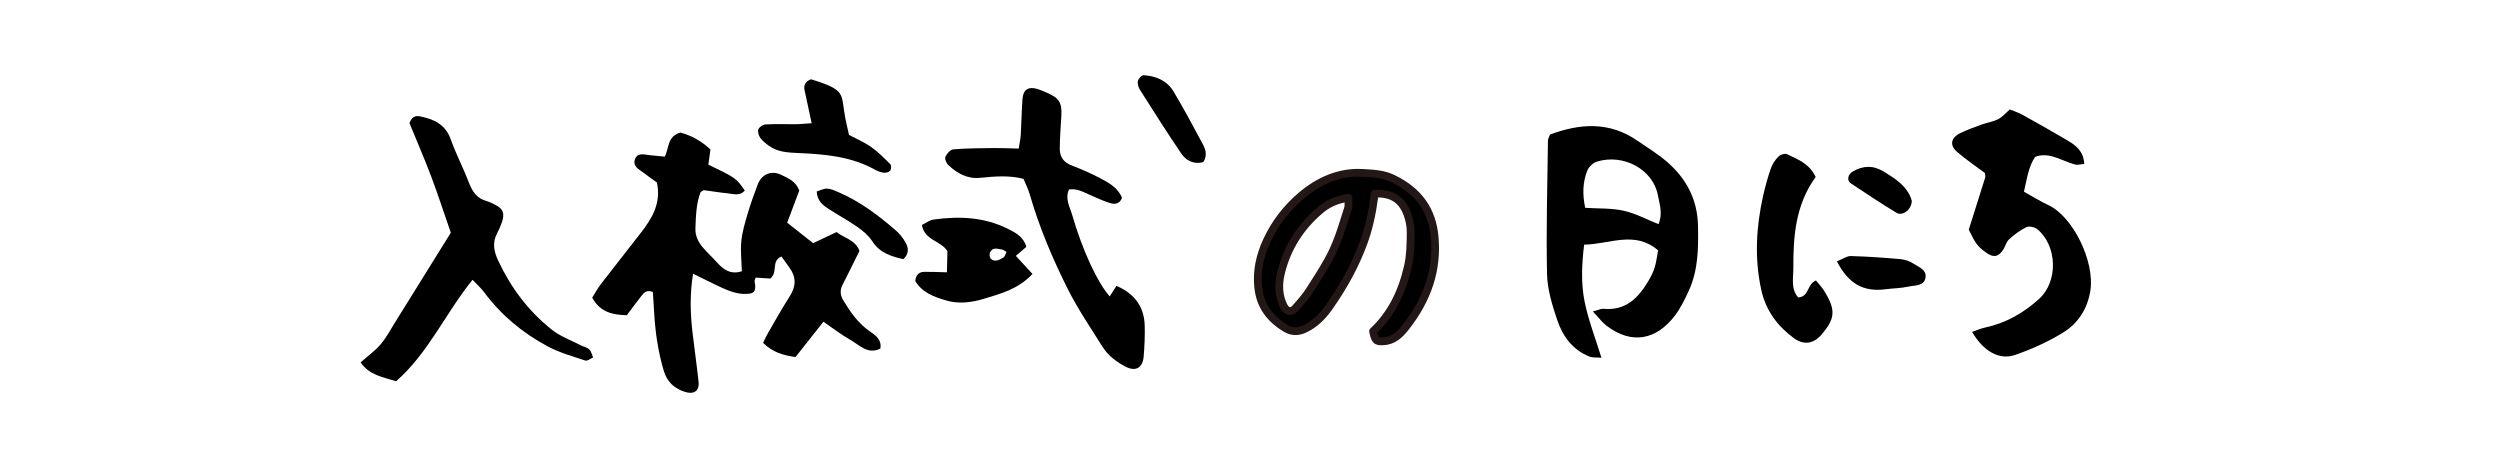
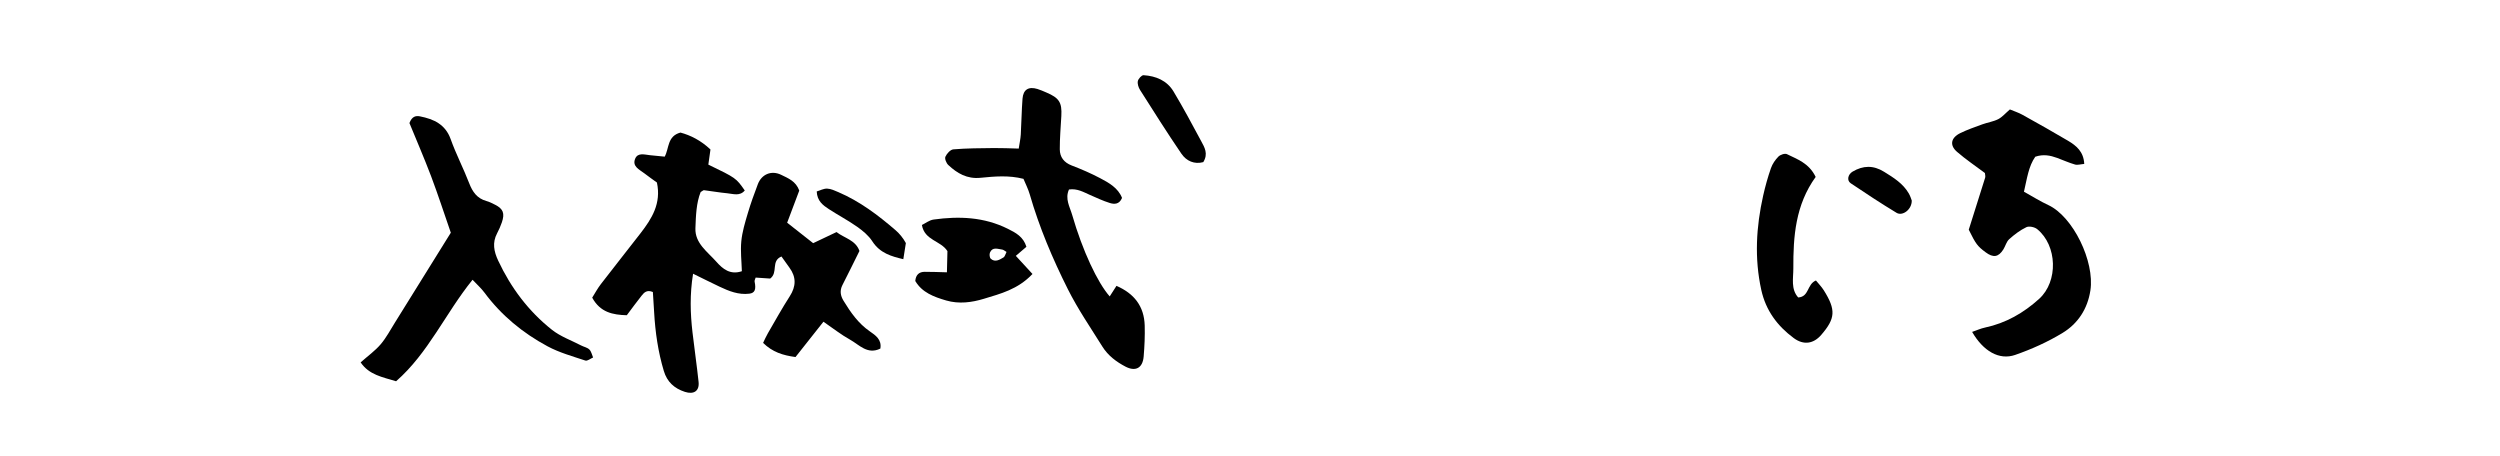
<svg xmlns="http://www.w3.org/2000/svg" version="1.1" id="レイヤー_1" x="0px" y="0px" width="600px" height="109.333px" viewBox="0 0 600 109.333" enable-background="new 0 0 600 109.333" xml:space="preserve">
  <g>
    <path d="M159.532,37.595c1.091-2.021,0.586-4.923,3.777-5.779c2.421,0.649,4.906,1.887,7.203,4.064   c-0.167,1.187-0.338,2.424-0.511,3.626c6.656,3.222,6.656,3.222,8.743,6.21c-1.194,1.425-2.771,0.807-4.184,0.671   c-1.877-0.173-3.737-0.507-5.607-0.741c-0.145-0.017-0.32,0.172-0.796,0.442c-1.055,2.623-1.146,5.719-1.257,8.699   c-0.134,3.591,2.908,5.639,5.029,8.032c1.546,1.751,3.337,3.212,6.119,2.272c-0.068-2.373-0.364-4.81-0.133-7.194   c0.219-2.257,0.895-4.485,1.545-6.674c0.702-2.377,1.546-4.715,2.428-7.029c0.918-2.4,3.27-3.362,5.577-2.244   c1.689,0.828,3.553,1.533,4.358,3.79c-0.917,2.428-1.898,5.036-2.905,7.71c2.199,1.725,4.107,3.229,6.242,4.911   c1.708-0.808,3.554-1.685,5.606-2.663c1.9,1.475,4.586,1.911,5.501,4.534c-1.396,2.804-2.708,5.502-4.08,8.178   c-0.69,1.347-0.479,2.57,0.267,3.787c1.702,2.784,3.534,5.422,6.301,7.332c1.352,0.932,2.914,1.976,2.528,4.133   c-3.075,1.524-5.042-0.893-7.252-2.129c-2.148-1.19-4.103-2.737-6.404-4.32c-2.312,2.925-4.503,5.69-6.709,8.481   c-3.024-0.42-5.493-1.165-7.775-3.397c0.366-0.747,0.709-1.567,1.157-2.329c1.718-2.962,3.384-5.97,5.236-8.852   c1.542-2.394,1.59-4.612-0.08-6.891c-0.647-0.891-1.282-1.794-1.907-2.665c-2.594,1.089-0.729,3.822-2.703,5.297   c-0.954-0.067-2.222-0.154-3.492-0.236c-0.093,0.338-0.306,0.684-0.248,0.971c0.398,1.915,0.043,2.726-1.262,2.893   c-2.598,0.32-4.891-0.611-7.15-1.681c-2.027-0.959-4.031-1.97-6.357-3.107c-0.812,4.987-0.661,9.525-0.141,14.057   c0.457,3.974,1.046,7.938,1.463,11.916c0.229,2.183-1.155,3.068-3.287,2.379c-2.545-0.828-4.27-2.393-5.054-5.009   c-1.38-4.602-2.058-9.306-2.327-14.088c-0.093-1.669-0.206-3.333-0.303-4.864c-1.434-0.61-2.108,0.123-2.693,0.861   c-1.186,1.486-2.299,3.028-3.564,4.709c-3.363-0.09-6.375-0.68-8.303-4.219c0.672-1.062,1.287-2.227,2.081-3.252   c3.145-4.093,6.361-8.123,9.518-12.206c2.708-3.503,5.018-7.153,3.93-12.174c-0.913-0.659-1.997-1.419-3.048-2.228   c-1.169-0.89-2.938-1.645-2.169-3.492c0.639-1.53,2.266-0.969,3.563-0.836C157.118,37.365,158.234,37.472,159.532,37.595z" />
-     <path d="M382.289,74.75c1.438-0.382,1.996-0.694,2.515-0.642c5.407,0.527,8.47-2.668,10.902-6.839   c0.573-0.981,1.094-2.026,1.423-3.106c0.385-1.267,0.536-2.602,0.815-4.066c-5.559-4.843-11.573-1.486-17.749-1.376   c-0.583,4.741-0.783,9.321,0.129,13.769c0.902,4.396,2.562,8.638,4.021,13.373c-1.132-0.105-2.09,0.02-2.872-0.287   c-4.029-1.591-6.418-4.859-7.724-8.727c-1.206-3.576-2.384-7.367-2.462-11.092c-0.232-10.674,0.092-21.363,0.221-32.048   c0.003-0.359,0.238-0.714,0.493-1.418c7.098-2.643,14.189-3.222,20.987,1.487c2.352,1.627,4.824,3.119,6.988,4.972   c4.697,4.016,7.408,9.064,7.541,15.42c0.114,5.375,0.065,10.707-2.245,15.695c-0.952,2.064-1.975,4.162-3.349,5.953   c-4.298,5.579-10.168,7.119-16.433,2.296C384.495,77.336,383.717,76.262,382.289,74.75z M398.04,53.798   c1.068-2.56,0.268-4.725-0.147-6.952c-1.135-6.099-8.162-10.026-14.597-8.074c-0.938,0.28-1.987,1.261-2.351,2.177   c-1.132,2.85-1.161,5.833-0.494,8.927c3.28,0.211,6.345,0.051,9.232,0.699C392.546,51.218,395.223,52.673,398.04,53.798z" />
    <path d="M485.749,46.014c2.184,1.21,3.948,2.324,5.829,3.194c5.967,2.767,11.182,13.554,10.117,20.496   c-0.684,4.45-2.999,7.965-6.683,10.2c-3.557,2.165-7.439,3.907-11.376,5.277c-3.835,1.33-7.662-0.912-10.327-5.525   c1.082-0.37,2.074-0.832,3.112-1.047c4.99-1.059,9.252-3.512,12.975-6.885c4.614-4.181,4.364-12.794-0.468-16.73   c-0.616-0.505-1.928-0.787-2.591-0.475c-1.494,0.716-2.879,1.764-4.125,2.885c-0.67,0.596-0.904,1.656-1.409,2.463   c-1.179,1.864-2.428,2.046-4.26,0.674c-1.953-1.452-2.357-1.994-4.04-5.416c1.31-4.14,2.638-8.302,3.934-12.483   c0.104-0.331-0.032-0.743-0.06-1.118c-2.245-1.688-4.588-3.257-6.701-5.092c-1.824-1.584-1.467-3.379,0.794-4.486   c1.704-0.832,3.514-1.459,5.304-2.11c1.246-0.456,2.615-0.639,3.784-1.23c0.977-0.502,1.735-1.417,2.817-2.341   c0.996,0.421,2.062,0.752,3.021,1.289c3.666,2.035,7.326,4.09,10.937,6.231c1.978,1.179,3.744,2.601,3.887,5.559   c-0.86,0.067-1.607,0.32-2.226,0.14c-1.462-0.418-2.857-1.063-4.291-1.588c-1.635-0.594-3.294-0.943-5.236-0.281   C486.863,39.896,486.513,42.722,485.749,46.014z" />
    <path d="M108.195,55.852c-1.588-4.586-3.053-9.105-4.729-13.55c-1.677-4.424-3.567-8.772-5.2-12.769   c0.623-1.666,1.602-1.794,2.54-1.606c3.295,0.663,6.083,1.899,7.364,5.493c1.277,3.579,3.061,6.983,4.427,10.534   c0.807,2.098,1.902,3.674,4.15,4.292c0.728,0.202,1.421,0.557,2.096,0.902c1.925,0.976,2.347,2.062,1.599,4.23   c-0.309,0.898-0.694,1.782-1.142,2.62c-1.193,2.251-0.759,4.375,0.265,6.558c3.05,6.505,7.275,12.138,12.891,16.586   c2.045,1.619,4.646,2.539,6.997,3.76c0.662,0.35,1.49,0.484,1.992,0.98c0.473,0.458,0.612,1.26,0.896,1.913   c-0.625,0.271-1.375,0.901-1.86,0.738c-3.067-1.021-6.247-1.902-9.072-3.419c-5.938-3.193-11.092-7.425-15.147-12.896   c-0.759-1.021-1.728-1.88-2.851-3.074c-6.536,8.086-10.611,17.6-18.35,24.359c-3.305-1.013-6.482-1.533-8.506-4.531   c1.773-1.57,3.483-2.789,4.807-4.343c1.353-1.583,2.339-3.482,3.451-5.255C99.253,70.25,103.674,63.132,108.195,55.852z" />
    <path d="M266.329,71.138c0.498-0.777,0.974-1.521,1.627-2.533c4.211,1.83,6.644,4.87,6.774,9.524   c0.068,2.479-0.04,4.977-0.252,7.449c-0.234,2.77-1.957,3.652-4.327,2.428c-2.25-1.172-4.231-2.671-5.578-4.824   c-2.83-4.531-5.869-8.967-8.263-13.729c-3.68-7.331-6.889-14.905-9.176-22.825c-0.363-1.264-0.983-2.451-1.502-3.708   c-3.513-0.901-6.953-0.582-10.355-0.247c-3.175,0.309-5.553-1.069-7.69-3.077c-0.473-0.444-0.903-1.505-0.689-1.988   c0.335-0.745,1.203-1.705,1.909-1.764c3.232-0.268,6.486-0.276,9.729-0.312c1.879-0.024,3.763,0.077,5.958,0.128   c0.183-1.231,0.432-2.311,0.494-3.389c0.172-2.863,0.195-5.735,0.417-8.594c0.174-2.193,1.448-2.964,3.567-2.328   c0.729,0.218,1.433,0.543,2.135,0.839c3.113,1.317,3.792,2.406,3.614,5.652c-0.149,2.673-0.383,5.338-0.371,8   c0.011,1.858,0.998,3.161,2.855,3.875c2.318,0.885,4.611,1.88,6.801,3.031c2.164,1.133,4.346,2.374,5.284,4.754   c-0.66,1.596-1.876,1.548-2.951,1.212c-1.629-0.506-3.188-1.254-4.764-1.936c-1.541-0.671-3.018-1.586-5.018-1.297   c-1.016,2.232,0.215,4.185,0.76,6.079C259.803,60.178,263.413,67.839,266.329,71.138z" />
    <path d="M435.76,42.465c-4.861,6.73-5.396,14.302-5.36,21.968c0.01,2.365-0.637,4.941,1.165,6.956   c2.671-0.152,2.07-3.179,4.26-4.074c0.59,0.731,1.34,1.487,1.893,2.366c2.937,4.702,2.794,6.74-0.627,10.699   c-1.853,2.146-4.232,2.509-6.593,0.759c-3.941-2.916-6.711-6.643-7.791-11.557c-1.669-7.598-1.229-15.134,0.455-22.643   c0.498-2.217,1.114-4.429,1.863-6.574c0.357-1.026,1.028-2.012,1.794-2.783c0.453-0.453,1.551-0.831,2.041-0.589   C431.362,38.229,434.165,39.152,435.76,42.465z" />
    <path d="M247.797,65.755c-3.536,3.732-7.702,4.738-11.666,5.953c-2.896,0.882-5.967,1.299-9.049,0.407   c-2.975-0.874-5.782-1.912-7.416-4.675c0.13-1.524,0.939-2.19,2.242-2.202c1.682-0.011,3.362,0.069,5.354,0.116   c0.046-1.939,0.085-3.583,0.122-5.086c-1.618-2.55-5.49-2.535-6.129-6.271c0.892-0.43,1.808-1.168,2.805-1.306   c6.116-0.849,12.119-0.619,17.805,2.213c1.915,0.951,3.743,1.915,4.475,4.327c-0.806,0.69-1.639,1.403-2.541,2.174   C245.029,62.746,246.259,64.079,247.797,65.755z M241.565,60.462c-0.438-0.249-0.73-0.528-1.056-0.57   c-1.052-0.135-2.291-0.688-2.909,0.697c-0.188,0.42-0.106,1.25,0.194,1.515c1.023,0.913,2.096,0.244,3.021-0.306   C241.201,61.574,241.324,60.917,241.565,60.462z" />
-     <path d="M194.796,29.57c-0.663-3.099-1.16-5.497-1.693-7.887c-0.308-1.375,0.31-2.18,1.53-2.658   c8.587,2.631,7.146,3.43,8.202,9.129c0.246,1.309,0.569,2.596,0.931,4.231c1.692,0.901,3.634,1.717,5.321,2.903   c1.689,1.178,3.15,2.688,4.61,4.158c0.258,0.264,0.206,1.184-0.06,1.518c-0.276,0.353-0.999,0.547-1.492,0.494   c-0.739-0.091-1.495-0.363-2.147-0.728c-5.691-3.184-11.956-3.715-18.271-3.995c-2.496-0.11-4.993-0.193-7.127-1.707   c-0.77-0.552-1.562-1.148-2.105-1.895c-0.399-0.55-0.717-1.497-0.506-2.063c0.207-0.553,1.096-1.176,1.717-1.207   c2.473-0.136,4.96-0.034,7.442-0.053C192.077,29.795,193.002,29.692,194.796,29.57z" />
    <path d="M288.786,38.912c-2.125,0.575-4.038-0.243-5.257-2.036c-3.419-5.013-6.659-10.156-9.914-15.281   c-0.382-0.598-0.665-1.476-0.535-2.126c0.115-0.563,0.921-1.445,1.37-1.42c2.958,0.186,5.62,1.278,7.194,3.905   c2.341,3.901,4.492,7.923,6.646,11.933C289.085,35.355,290.031,36.901,288.786,38.912z" />
-     <path d="M440.865,62.729c1.354-0.542,2.35-1.299,3.33-1.276c3.983,0.108,7.968,0.388,11.938,0.742   c1.076,0.099,2.226,0.503,3.126,1.092c1.213,0.792,3.085,1.423,2.885,3.191c-0.255,2.241-2.519,1.956-4.058,2.292   c-1.84,0.414-3.771,0.42-5.652,0.658C447.283,70.105,443.589,68.102,440.865,62.729z" />
-     <path d="M216.796,62.205c-2.817-0.668-5.598-1.425-7.443-4.295c-0.889-1.376-2.271-2.526-3.636-3.486   c-2.176-1.534-4.553-2.778-6.783-4.232c-1.411-0.922-2.816-1.932-2.922-4.241c0.805-0.239,1.656-0.711,2.493-0.687   c0.907,0.035,1.825,0.474,2.688,0.842c5.14,2.195,9.54,5.527,13.734,9.138c0.988,0.855,1.867,1.945,2.479,3.095   C218.046,59.527,218.208,60.906,216.796,62.205z" />
+     <path d="M216.796,62.205c-2.817-0.668-5.598-1.425-7.443-4.295c-0.889-1.376-2.271-2.526-3.636-3.486   c-2.176-1.534-4.553-2.778-6.783-4.232c-1.411-0.922-2.816-1.932-2.922-4.241c0.805-0.239,1.656-0.711,2.493-0.687   c0.907,0.035,1.825,0.474,2.688,0.842c5.14,2.195,9.54,5.527,13.734,9.138c0.988,0.855,1.867,1.945,2.479,3.095   z" />
    <path d="M458.821,48.127c0.046,2.146-2.21,3.816-3.644,2.951c-3.736-2.251-7.376-4.667-11.001-7.094   c-1.011-0.676-0.674-2.136,0.453-2.799c2.525-1.487,4.969-1.556,7.538,0.035c2.293,1.419,4.566,2.814,5.957,5.231   C458.495,47.093,458.702,47.828,458.821,48.127z" />
    <g>
-       <path fill-rule="evenodd" clip-rule="evenodd" d="M329.942,46.458c-0.555,4.341-1.357,8.245-2.758,12.009    c-2.009,5.414-4.807,10.4-8.1,15.107c-1.562,2.232-3.453,4.211-6.021,5.399c-1.558,0.718-3.035,0.704-4.51-0.187    c-3.777-2.275-6.159-5.417-6.594-9.962c-0.385-3.977,0.467-7.625,2.149-11.206c1.928-4.103,4.665-7.636,8.027-10.521    c4.211-3.611,9.144-5.941,14.93-5.601c2.422,0.142,4.851,0.228,7.139,1.319c6.033,2.885,9.556,7.383,10.124,14.24    c0.681,8.215-2.028,15.203-6.991,21.508c-1.35,1.709-2.855,3.19-5.262,3.342c-1.748,0.114-2.065-0.095-2.539-2.398    c4.562-4.282,7.039-9.7,8.38-15.623c0.59-2.629,0.628-5.416,0.642-8.131c0.011-1.54-0.313-3.17-0.877-4.606    C336.403,47.88,333.923,46.259,329.942,46.458z M323.627,47.451c-2.883,0.482-4.927,1.42-6.712,2.924    c-4.761,4.005-7.974,9.015-9.458,15.056c-0.662,2.684-0.666,5.402,0.616,7.987c0.657,1.324,1.774,1.678,2.7,0.657    c1.245-1.374,2.495-2.783,3.488-4.337c2.009-3.138,4.098-6.262,5.68-9.617c1.511-3.201,2.451-6.679,3.568-10.062    C323.723,49.426,323.586,48.672,323.627,47.451z" />
-       <path fill="#231815" d="M331.463,82.863c-2.035,0-2.444-1.254-2.838-3.167c-0.065-0.316,0.039-0.646,0.274-0.867    c3.998-3.752,6.65-8.709,8.108-15.149c0.548-2.441,0.604-5.035,0.619-7.929c0.01-1.39-0.279-2.903-0.812-4.262    c-1.079-2.754-3.005-4.065-6.054-4.114c-0.62,4.532-1.462,8.08-2.704,11.417c-1.905,5.135-4.591,10.146-8.21,15.318    c-1.943,2.776-3.975,4.591-6.393,5.71c-1.879,0.867-3.691,0.785-5.382-0.235c-4.298-2.589-6.601-6.078-7.04-10.67    c-0.374-3.869,0.356-7.694,2.234-11.691c1.953-4.157,4.733-7.802,8.263-10.832c4.533-3.887,9.386-5.858,14.422-5.858    c0.387,0,0.776,0.011,1.17,0.035l0.381,0.021c2.346,0.135,4.772,0.273,7.104,1.387c6.592,3.152,10.075,8.06,10.651,15.004    c0.657,7.934-1.694,15.183-7.188,22.161c-1.434,1.816-3.144,3.521-5.935,3.695C331.888,82.853,331.663,82.863,331.463,82.863z     M330.557,79.823c0.262,1.178,0.381,1.176,0.906,1.176c0.164,0,0.347-0.008,0.553-0.021c1.949-0.122,3.244-1.284,4.591-2.988    c5.188-6.591,7.411-13.413,6.795-20.855c-0.523-6.312-3.573-10.595-9.599-13.476c-2.001-0.955-4.142-1.078-6.407-1.208    l-0.384-0.022c-5.081-0.299-9.703,1.463-14.269,5.377c-3.329,2.857-5.949,6.292-7.79,10.21c-1.732,3.686-2.407,7.192-2.066,10.721    c0.379,3.964,2.391,6.99,6.148,9.254c1.182,0.714,2.305,0.754,3.639,0.139c2.104-0.976,3.899-2.591,5.646-5.088    c3.526-5.04,6.141-9.913,7.989-14.897c1.263-3.393,2.098-7.033,2.708-11.803c0.057-0.447,0.427-0.79,0.878-0.812    c4.305-0.222,7.197,1.563,8.654,5.281c0.617,1.574,0.952,3.333,0.94,4.952c-0.015,3.003-0.075,5.704-0.665,8.328    C337.328,70.701,334.622,75.854,330.557,79.823z M309.629,75.598L309.629,75.598c-0.961,0-1.833-0.644-2.39-1.766    c-1.266-2.551-1.49-5.372-0.687-8.625c1.507-6.134,4.792-11.364,9.763-15.544c1.979-1.668,4.188-2.634,7.157-3.131    c0.283-0.043,0.559,0.035,0.769,0.218c0.21,0.185,0.327,0.454,0.317,0.732c-0.015,0.409-0.007,0.763-0.001,1.076    c0.014,0.662,0.024,1.233-0.165,1.798c-0.264,0.799-0.519,1.607-0.773,2.416c-0.816,2.582-1.658,5.252-2.835,7.747    c-1.418,3.009-3.246,5.85-5.015,8.597l-0.723,1.125c-1.016,1.588-2.273,3.016-3.583,4.46    C310.791,75.442,310.096,75.598,309.629,75.598z M322.695,48.583c-2.086,0.478-3.714,1.27-5.179,2.504    c-4.663,3.922-7.742,8.822-9.154,14.565c-0.693,2.808-0.515,5.213,0.546,7.352c0.252,0.505,0.544,0.73,0.722,0.73l0,0    c0.124,0,0.29-0.104,0.455-0.286c1.252-1.382,2.455-2.745,3.394-4.212l0.726-1.13c1.735-2.697,3.529-5.485,4.896-8.382    c1.123-2.381,1.947-4.99,2.743-7.513c0.258-0.817,0.515-1.633,0.782-2.444c0.089-0.263,0.081-0.645,0.07-1.172    C322.695,48.592,322.695,48.588,322.695,48.583z" />
-     </g>
+       </g>
  </g>
</svg>